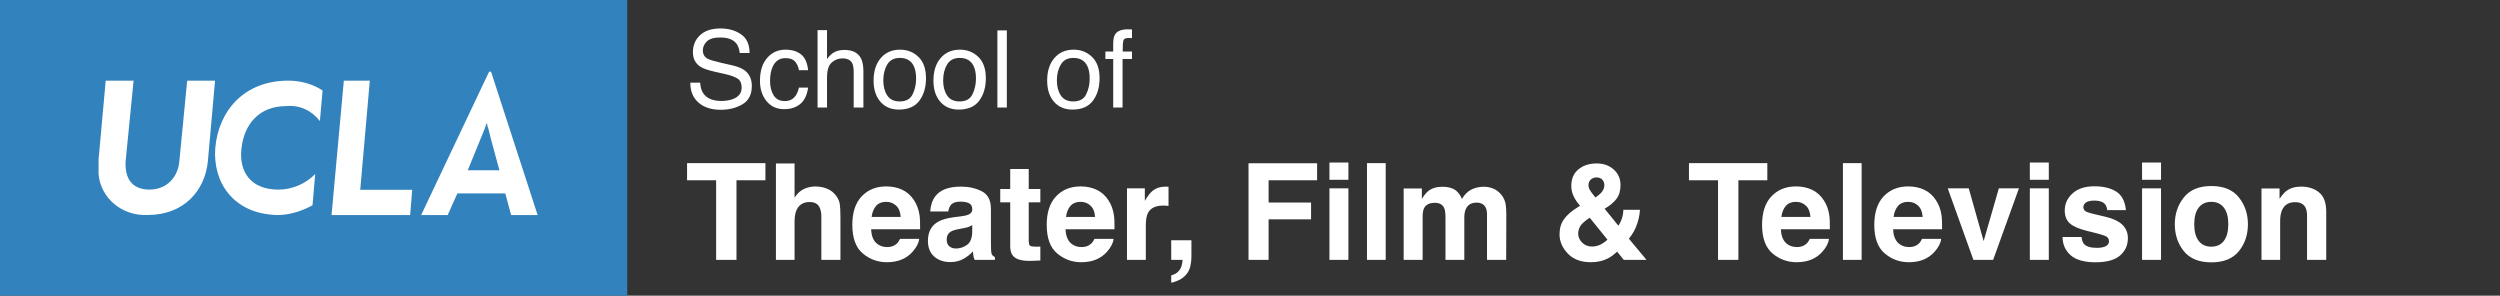
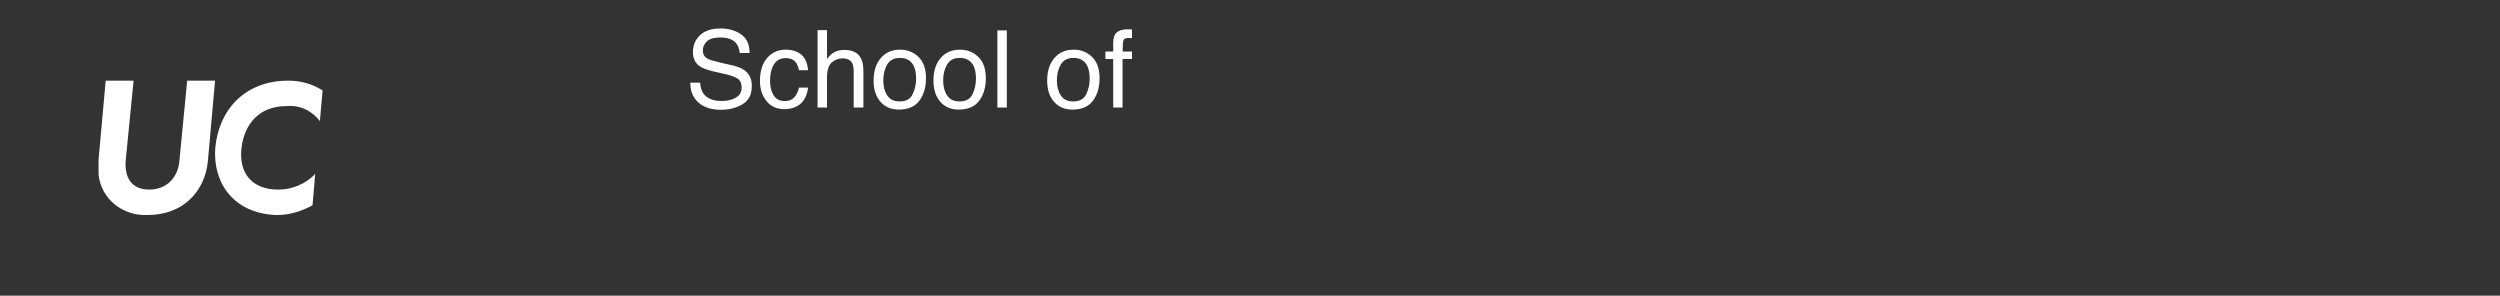
<svg xmlns="http://www.w3.org/2000/svg" width="279" height="33" viewBox="0 0 279 33" fill="none">
  <rect x="0" y="0" width="279" height="33" fill="#333333" stroke="none" />
-   <path d="M70 0H0V33H70V0Z" fill="#3282BD" />
  <path d="M11 19.442C11 18.92 11 18.323 11 17.801L11.797 9H14.908L14.031 17.876C13.871 19.815 14.669 21.158 16.663 21.158C18.656 21.158 19.853 19.741 20.012 18.025L20.89 9H24L23.203 17.951C22.883 21.382 20.411 23.992 16.503 23.992C13.632 24.141 11.239 22.128 11 19.442Z" fill="white" />
  <path d="M24.026 16.5C24.401 12.35 27.244 9 32.183 9C33.53 9 34.877 9.364 36 10.092L35.701 13.515C34.803 12.35 33.456 11.694 31.959 11.84C28.891 11.84 27.244 13.879 26.945 16.573C26.646 19.267 28.067 21.16 31.061 21.16C32.632 21.16 34.129 20.505 35.177 19.413L34.877 22.908C33.68 23.563 32.333 24 30.911 24C25.972 23.854 23.727 20.286 24.026 16.5Z" fill="white" />
-   <path d="M38.373 9H41.271L40.203 21.183H44.398C44.703 21.183 45.695 21.183 46 21.183C46 21.335 45.771 24 45.771 24H37L38.373 9Z" fill="white" />
-   <path d="M54.078 14.4C54.15 14.166 54.222 14.01 54.294 13.776H54.367C54.367 14.01 54.439 14.244 54.511 14.4C54.656 15.102 55.739 19.005 55.739 19.005H52.2L54.078 14.4ZM54.8 8H54.583L47 24H49.961L51.044 21.581H56.389L57.039 24H60L54.8 8Z" fill="white" />
-   <path d="M85.421 18.204V20.116H82.191V29H79.921V20.116H76.676V18.204H85.421ZM93.793 24.312V29H91.662V24.144C91.662 23.714 91.588 23.368 91.442 23.104C91.251 22.733 90.89 22.547 90.358 22.547C89.806 22.547 89.386 22.733 89.098 23.104C88.815 23.47 88.673 23.995 88.673 24.679V29H86.593V18.241H88.673V22.057C88.976 21.593 89.325 21.27 89.721 21.09C90.121 20.904 90.541 20.811 90.981 20.811C91.474 20.811 91.92 20.897 92.321 21.068C92.726 21.239 93.058 21.5 93.317 21.852C93.537 22.149 93.671 22.457 93.72 22.774C93.769 23.087 93.793 23.6 93.793 24.312ZM102.582 26.656C102.528 27.13 102.282 27.611 101.842 28.099C101.159 28.875 100.202 29.264 98.971 29.264C97.956 29.264 97.06 28.936 96.283 28.282C95.507 27.628 95.119 26.564 95.119 25.089C95.119 23.707 95.468 22.648 96.166 21.91C96.869 21.173 97.78 20.804 98.898 20.804C99.562 20.804 100.16 20.929 100.692 21.178C101.225 21.427 101.664 21.82 102.011 22.357C102.323 22.831 102.526 23.38 102.619 24.005C102.672 24.371 102.694 24.898 102.685 25.587H97.221C97.25 26.388 97.501 26.949 97.975 27.271C98.263 27.472 98.61 27.572 99.015 27.572C99.445 27.572 99.794 27.45 100.062 27.206C100.209 27.074 100.338 26.891 100.451 26.656H102.582ZM100.517 24.21C100.482 23.658 100.314 23.241 100.011 22.957C99.713 22.669 99.342 22.525 98.898 22.525C98.415 22.525 98.039 22.677 97.77 22.98C97.506 23.282 97.34 23.692 97.272 24.21H100.517ZM104.398 21.881C104.95 21.178 105.897 20.826 107.24 20.826C108.114 20.826 108.891 21 109.569 21.346C110.248 21.693 110.587 22.347 110.587 23.309V26.971C110.587 27.225 110.592 27.533 110.602 27.894C110.617 28.168 110.658 28.353 110.727 28.451C110.795 28.548 110.897 28.629 111.034 28.692V29H108.764C108.7 28.839 108.656 28.688 108.632 28.546C108.607 28.404 108.588 28.243 108.573 28.062C108.285 28.375 107.953 28.641 107.577 28.861C107.128 29.12 106.62 29.249 106.054 29.249C105.331 29.249 104.733 29.044 104.259 28.634C103.791 28.219 103.556 27.633 103.556 26.876C103.556 25.895 103.935 25.184 104.691 24.745C105.106 24.505 105.717 24.334 106.522 24.232L107.233 24.144C107.619 24.095 107.895 24.034 108.061 23.961C108.358 23.834 108.507 23.636 108.507 23.368C108.507 23.041 108.393 22.816 108.163 22.694C107.938 22.567 107.606 22.503 107.167 22.503C106.674 22.503 106.325 22.625 106.12 22.87C105.973 23.05 105.875 23.294 105.827 23.602H103.812C103.856 22.904 104.052 22.33 104.398 21.881ZM105.951 27.491C106.146 27.652 106.386 27.733 106.669 27.733C107.118 27.733 107.531 27.601 107.907 27.337C108.288 27.074 108.485 26.593 108.5 25.895V25.118C108.368 25.201 108.234 25.27 108.097 25.323C107.965 25.372 107.782 25.419 107.548 25.462L107.079 25.55C106.64 25.628 106.325 25.724 106.134 25.836C105.812 26.026 105.651 26.322 105.651 26.722C105.651 27.079 105.751 27.335 105.951 27.491ZM116.103 27.513V29.073L115.114 29.11C114.127 29.144 113.454 28.973 113.092 28.597C112.858 28.358 112.741 27.989 112.741 27.491V22.577H111.627V21.09H112.741V18.863H114.806V21.09H116.103V22.577H114.806V26.795C114.806 27.123 114.848 27.328 114.931 27.411C115.014 27.489 115.268 27.528 115.692 27.528C115.756 27.528 115.822 27.528 115.89 27.528C115.963 27.523 116.034 27.518 116.103 27.513ZM124.276 26.656C124.223 27.13 123.976 27.611 123.537 28.099C122.853 28.875 121.896 29.264 120.666 29.264C119.65 29.264 118.754 28.936 117.978 28.282C117.201 27.628 116.813 26.564 116.813 25.089C116.813 23.707 117.162 22.648 117.86 21.91C118.563 21.173 119.474 20.804 120.592 20.804C121.256 20.804 121.854 20.929 122.387 21.178C122.919 21.427 123.358 21.82 123.705 22.357C124.018 22.831 124.22 23.38 124.313 24.005C124.367 24.371 124.389 24.898 124.379 25.587H118.915C118.944 26.388 119.196 26.949 119.669 27.271C119.958 27.472 120.304 27.572 120.709 27.572C121.139 27.572 121.488 27.45 121.757 27.206C121.903 27.074 122.033 26.891 122.145 26.656H124.276ZM122.211 24.21C122.177 23.658 122.008 23.241 121.706 22.957C121.408 22.669 121.037 22.525 120.592 22.525C120.109 22.525 119.733 22.677 119.464 22.98C119.201 23.282 119.035 23.692 118.966 24.21H122.211ZM129.806 22.943C128.966 22.943 128.402 23.216 128.114 23.763C127.953 24.071 127.873 24.544 127.873 25.184V29H125.771V21.017H127.763V22.408C128.085 21.876 128.366 21.512 128.605 21.317C128.996 20.99 129.503 20.826 130.128 20.826C130.167 20.826 130.199 20.829 130.224 20.834C130.253 20.834 130.314 20.836 130.407 20.841V22.98C130.275 22.965 130.158 22.955 130.055 22.95C129.953 22.945 129.87 22.943 129.806 22.943ZM132.831 29.747C132.743 30.108 132.58 30.421 132.34 30.685C132.082 30.968 131.776 31.18 131.425 31.322C131.078 31.468 130.839 31.541 130.707 31.541V30.736C131.127 30.619 131.435 30.423 131.63 30.15C131.83 29.877 131.945 29.493 131.974 29H130.707V26.817H132.963V28.707C132.963 29.039 132.919 29.386 132.831 29.747ZM146.989 20.116H141.576V22.599H146.315V24.474H141.576V29H139.335V18.219H146.989V20.116ZM150.482 21.017V29H148.366V21.017H150.482ZM150.482 18.138V20.064H148.366V18.138H150.482ZM152.555 18.204H154.643V29H152.555V18.204ZM161.168 23.214C160.993 22.828 160.648 22.635 160.136 22.635C159.54 22.635 159.14 22.828 158.935 23.214C158.822 23.434 158.766 23.761 158.766 24.195V29H156.649V21.031H158.678V22.196C158.937 21.781 159.181 21.485 159.411 21.31C159.816 20.997 160.341 20.841 160.985 20.841C161.596 20.841 162.089 20.975 162.465 21.244C162.768 21.493 162.997 21.812 163.153 22.203C163.427 21.734 163.766 21.39 164.171 21.17C164.601 20.951 165.08 20.841 165.607 20.841C165.958 20.841 166.305 20.909 166.647 21.046C166.989 21.183 167.299 21.422 167.577 21.764C167.802 22.042 167.953 22.384 168.031 22.789C168.08 23.058 168.104 23.451 168.104 23.968L168.09 29H165.951V23.917C165.951 23.614 165.902 23.365 165.805 23.17C165.619 22.799 165.277 22.613 164.779 22.613C164.203 22.613 163.805 22.852 163.585 23.331C163.473 23.585 163.417 23.89 163.417 24.247V29H161.315V24.247C161.315 23.773 161.266 23.429 161.168 23.214ZM177.531 29.264C176.437 29.264 175.583 28.941 174.967 28.297C174.352 27.652 174.044 26.937 174.044 26.151C174.044 25.502 174.206 24.945 174.528 24.481C174.85 24.017 175.377 23.558 176.11 23.104L176.337 22.965C176.024 22.613 175.783 22.254 175.612 21.888C175.441 21.522 175.355 21.141 175.355 20.746C175.355 19.959 175.619 19.347 176.146 18.907C176.674 18.463 177.357 18.241 178.197 18.241C178.964 18.241 179.596 18.468 180.094 18.922C180.597 19.371 180.849 19.947 180.849 20.65C180.849 21.285 180.697 21.8 180.395 22.196C180.097 22.591 179.657 22.957 179.076 23.294L180.607 25.184C180.783 24.93 180.917 24.654 181.01 24.356C181.107 24.059 181.159 23.744 181.164 23.412H183.017C182.987 24.066 182.831 24.727 182.548 25.396C182.392 25.773 182.138 26.188 181.786 26.642L183.749 29H181.215L180.468 28.084C180.106 28.421 179.77 28.67 179.457 28.831C178.9 29.12 178.258 29.264 177.531 29.264ZM177.414 24.298C176.891 24.645 176.544 24.95 176.374 25.213C176.208 25.477 176.125 25.768 176.125 26.085C176.125 26.441 176.269 26.769 176.557 27.066C176.85 27.364 177.223 27.513 177.677 27.513C178.019 27.513 178.341 27.435 178.644 27.279C178.952 27.118 179.201 26.939 179.391 26.744L177.414 24.298ZM177.274 20.672C177.274 20.868 177.343 21.073 177.479 21.288C177.567 21.429 177.758 21.681 178.051 22.042C178.344 21.837 178.554 21.664 178.681 21.522C178.925 21.258 179.047 20.973 179.047 20.665C179.047 20.44 178.974 20.24 178.827 20.064C178.681 19.889 178.458 19.801 178.161 19.801C177.975 19.801 177.802 19.852 177.641 19.955C177.396 20.106 177.274 20.345 177.274 20.672ZM197.233 18.204V20.116H194.003V29H191.732V20.116H188.488V18.204H197.233ZM204.11 26.656C204.057 27.13 203.81 27.611 203.371 28.099C202.687 28.875 201.73 29.264 200.5 29.264C199.484 29.264 198.588 28.936 197.812 28.282C197.035 27.628 196.647 26.564 196.647 25.089C196.647 23.707 196.996 22.648 197.694 21.91C198.397 21.173 199.308 20.804 200.426 20.804C201.09 20.804 201.688 20.929 202.221 21.178C202.753 21.427 203.192 21.82 203.539 22.357C203.852 22.831 204.054 23.38 204.147 24.005C204.201 24.371 204.223 24.898 204.213 25.587H198.749C198.778 26.388 199.03 26.949 199.503 27.271C199.792 27.472 200.138 27.572 200.543 27.572C200.973 27.572 201.322 27.45 201.591 27.206C201.737 27.074 201.867 26.891 201.979 26.656H204.11ZM202.045 24.21C202.011 23.658 201.842 23.241 201.54 22.957C201.242 22.669 200.871 22.525 200.426 22.525C199.943 22.525 199.567 22.677 199.298 22.98C199.035 23.282 198.869 23.692 198.8 24.21H202.045ZM205.67 18.204H207.758V29H205.67V18.204ZM216.635 26.656C216.581 27.13 216.334 27.611 215.895 28.099C215.211 28.875 214.254 29.264 213.024 29.264C212.008 29.264 211.112 28.936 210.336 28.282C209.56 27.628 209.171 26.564 209.171 25.089C209.171 23.707 209.521 22.648 210.219 21.91C210.922 21.173 211.833 20.804 212.951 20.804C213.615 20.804 214.213 20.929 214.745 21.178C215.277 21.427 215.717 21.82 216.063 22.357C216.376 22.831 216.579 23.38 216.671 24.005C216.725 24.371 216.747 24.898 216.737 25.587H211.273C211.303 26.388 211.554 26.949 212.028 27.271C212.316 27.472 212.663 27.572 213.068 27.572C213.498 27.572 213.847 27.45 214.115 27.206C214.262 27.074 214.391 26.891 214.503 26.656H216.635ZM214.569 24.21C214.535 23.658 214.367 23.241 214.064 22.957C213.766 22.669 213.395 22.525 212.951 22.525C212.467 22.525 212.091 22.677 211.823 22.98C211.559 23.282 211.393 23.692 211.325 24.21H214.569ZM217.367 21.017H219.711L221.374 26.905L223.073 21.017H225.314L222.436 29H220.231L217.367 21.017ZM228.646 21.017V29H226.53V21.017H228.646ZM228.646 18.138V20.064H226.53V18.138H228.646ZM236.176 21.383C236.801 21.783 237.16 22.472 237.252 23.448H235.165C235.136 23.18 235.06 22.967 234.938 22.811C234.708 22.528 234.318 22.386 233.766 22.386C233.312 22.386 232.987 22.457 232.792 22.599C232.602 22.74 232.506 22.906 232.506 23.097C232.506 23.336 232.609 23.509 232.814 23.617C233.019 23.729 233.744 23.922 234.989 24.195C235.819 24.391 236.442 24.686 236.857 25.081C237.267 25.482 237.472 25.982 237.472 26.583C237.472 27.374 237.177 28.021 236.586 28.524C236 29.022 235.092 29.271 233.861 29.271C232.606 29.271 231.679 29.007 231.078 28.48C230.482 27.948 230.185 27.271 230.185 26.451H232.301C232.345 26.822 232.44 27.086 232.587 27.242C232.846 27.52 233.324 27.66 234.022 27.66C234.433 27.66 234.757 27.599 234.997 27.477C235.241 27.355 235.363 27.171 235.363 26.927C235.363 26.693 235.265 26.515 235.07 26.393C234.875 26.27 234.149 26.061 232.895 25.763C231.991 25.538 231.354 25.257 230.983 24.92C230.612 24.588 230.426 24.11 230.426 23.485C230.426 22.748 230.714 22.115 231.291 21.588C231.872 21.056 232.687 20.79 233.737 20.79C234.733 20.79 235.546 20.987 236.176 21.383ZM241.171 21.017V29H239.054V21.017H241.171ZM241.171 18.138V20.064H239.054V18.138H241.171ZM249.857 22.027C250.531 22.872 250.868 23.871 250.868 25.023C250.868 26.195 250.531 27.198 249.857 28.033C249.184 28.863 248.161 29.278 246.789 29.278C245.417 29.278 244.394 28.863 243.72 28.033C243.046 27.198 242.709 26.195 242.709 25.023C242.709 23.871 243.046 22.872 243.72 22.027C244.394 21.183 245.417 20.76 246.789 20.76C248.161 20.76 249.184 21.183 249.857 22.027ZM246.781 22.525C246.171 22.525 245.7 22.743 245.368 23.177C245.041 23.607 244.877 24.222 244.877 25.023C244.877 25.824 245.041 26.441 245.368 26.876C245.7 27.311 246.171 27.528 246.781 27.528C247.392 27.528 247.86 27.311 248.188 26.876C248.515 26.441 248.678 25.824 248.678 25.023C248.678 24.222 248.515 23.607 248.188 23.177C247.86 22.743 247.392 22.525 246.781 22.525ZM256.127 22.562C255.419 22.562 254.933 22.862 254.669 23.463C254.533 23.78 254.464 24.186 254.464 24.679V29H252.384V21.031H254.398V22.196C254.667 21.786 254.921 21.49 255.16 21.31C255.59 20.987 256.134 20.826 256.793 20.826C257.619 20.826 258.292 21.044 258.815 21.478C259.342 21.908 259.606 22.623 259.606 23.624V29H257.467V24.144C257.467 23.724 257.411 23.402 257.299 23.177C257.094 22.767 256.703 22.562 256.127 22.562Z" fill="white" />
  <path d="M78.139 9.223C78.166 9.711 78.281 10.107 78.484 10.412C78.871 10.982 79.553 11.268 80.529 11.268C80.967 11.268 81.365 11.205 81.725 11.08C82.42 10.838 82.768 10.404 82.768 9.779C82.768 9.311 82.621 8.977 82.328 8.777C82.031 8.582 81.566 8.412 80.934 8.268L79.768 8.004C79.006 7.832 78.467 7.643 78.15 7.436C77.603 7.076 77.33 6.539 77.33 5.824C77.33 5.051 77.598 4.416 78.133 3.92C78.668 3.424 79.426 3.176 80.406 3.176C81.309 3.176 82.074 3.395 82.703 3.832C83.336 4.266 83.652 4.961 83.652 5.918H82.557C82.498 5.457 82.373 5.104 82.182 4.857C81.826 4.408 81.223 4.184 80.371 4.184C79.684 4.184 79.189 4.328 78.889 4.617C78.588 4.906 78.438 5.242 78.438 5.625C78.438 6.047 78.613 6.355 78.965 6.551C79.195 6.676 79.717 6.832 80.529 7.02L81.736 7.295C82.318 7.428 82.768 7.609 83.084 7.84C83.631 8.242 83.904 8.826 83.904 9.592C83.904 10.545 83.557 11.227 82.861 11.637C82.17 12.047 81.365 12.252 80.447 12.252C79.377 12.252 78.539 11.979 77.934 11.432C77.328 10.889 77.031 10.152 77.043 9.223H78.139ZM87.66 5.543C88.367 5.543 88.941 5.715 89.383 6.059C89.828 6.402 90.096 6.994 90.186 7.834H89.16C89.098 7.447 88.955 7.127 88.732 6.873C88.51 6.615 88.152 6.486 87.66 6.486C86.988 6.486 86.508 6.814 86.219 7.471C86.031 7.896 85.938 8.422 85.938 9.047C85.938 9.676 86.07 10.205 86.336 10.635C86.602 11.065 87.019 11.279 87.59 11.279C88.027 11.279 88.373 11.146 88.627 10.881C88.885 10.611 89.062 10.244 89.16 9.779H90.186C90.068 10.611 89.775 11.221 89.307 11.607C88.838 11.99 88.238 12.182 87.508 12.182C86.688 12.182 86.033 11.883 85.545 11.285C85.057 10.684 84.812 9.934 84.812 9.035C84.812 7.934 85.08 7.076 85.615 6.463C86.15 5.85 86.832 5.543 87.66 5.543ZM91.24 3.363H92.295V6.574C92.545 6.258 92.769 6.035 92.969 5.906C93.309 5.684 93.732 5.572 94.24 5.572C95.15 5.572 95.768 5.891 96.092 6.527C96.268 6.875 96.356 7.357 96.356 7.975V12H95.272V8.045C95.272 7.584 95.213 7.246 95.096 7.031C94.904 6.688 94.545 6.516 94.018 6.516C93.58 6.516 93.184 6.666 92.828 6.967C92.473 7.268 92.295 7.836 92.295 8.672V12H91.24V3.363ZM100.41 11.32C101.109 11.32 101.588 11.057 101.846 10.529C102.107 9.998 102.238 9.408 102.238 8.76C102.238 8.174 102.145 7.697 101.957 7.33C101.66 6.752 101.148 6.463 100.422 6.463C99.777 6.463 99.309 6.709 99.016 7.201C98.723 7.693 98.576 8.287 98.576 8.982C98.576 9.65 98.723 10.207 99.016 10.652C99.309 11.098 99.773 11.32 100.41 11.32ZM100.451 5.543C101.26 5.543 101.943 5.812 102.502 6.352C103.061 6.891 103.34 7.684 103.34 8.73C103.34 9.742 103.094 10.578 102.602 11.238C102.109 11.898 101.346 12.229 100.311 12.229C99.447 12.229 98.762 11.938 98.254 11.355C97.746 10.77 97.492 9.984 97.492 9C97.492 7.945 97.76 7.105 98.295 6.48C98.83 5.855 99.549 5.543 100.451 5.543ZM107.09 11.32C107.789 11.32 108.268 11.057 108.525 10.529C108.787 9.998 108.918 9.408 108.918 8.76C108.918 8.174 108.824 7.697 108.637 7.33C108.34 6.752 107.828 6.463 107.102 6.463C106.457 6.463 105.988 6.709 105.695 7.201C105.402 7.693 105.256 8.287 105.256 8.982C105.256 9.65 105.402 10.207 105.695 10.652C105.988 11.098 106.453 11.32 107.09 11.32ZM107.131 5.543C107.939 5.543 108.623 5.812 109.182 6.352C109.74 6.891 110.02 7.684 110.02 8.73C110.02 9.742 109.773 10.578 109.281 11.238C108.789 11.898 108.025 12.229 106.99 12.229C106.127 12.229 105.441 11.938 104.934 11.355C104.426 10.77 104.172 9.984 104.172 9C104.172 7.945 104.439 7.105 104.975 6.48C105.51 5.855 106.229 5.543 107.131 5.543ZM111.309 3.393H112.363V12H111.309V3.393ZM119.781 11.32C120.48 11.32 120.959 11.057 121.217 10.529C121.479 9.998 121.609 9.408 121.609 8.76C121.609 8.174 121.516 7.697 121.328 7.33C121.031 6.752 120.52 6.463 119.793 6.463C119.148 6.463 118.68 6.709 118.387 7.201C118.094 7.693 117.947 8.287 117.947 8.982C117.947 9.65 118.094 10.207 118.387 10.652C118.68 11.098 119.145 11.32 119.781 11.32ZM119.822 5.543C120.631 5.543 121.314 5.812 121.873 6.352C122.432 6.891 122.711 7.684 122.711 8.73C122.711 9.742 122.465 10.578 121.973 11.238C121.48 11.898 120.717 12.229 119.682 12.229C118.818 12.229 118.133 11.938 117.625 11.355C117.117 10.77 116.863 9.984 116.863 9C116.863 7.945 117.131 7.105 117.666 6.48C118.201 5.855 118.92 5.543 119.822 5.543ZM124.234 4.77C124.25 4.332 124.326 4.012 124.463 3.809C124.709 3.449 125.184 3.27 125.887 3.27C125.953 3.27 126.021 3.271 126.092 3.275C126.162 3.279 126.242 3.285 126.332 3.293V4.254C126.223 4.246 126.143 4.242 126.092 4.242C126.045 4.238 126 4.236 125.957 4.236C125.637 4.236 125.445 4.32 125.383 4.488C125.32 4.652 125.289 5.074 125.289 5.754H126.332V6.586H125.277V12H124.234V6.586H123.361V5.754H124.234V4.77Z" fill="white" />
</svg>